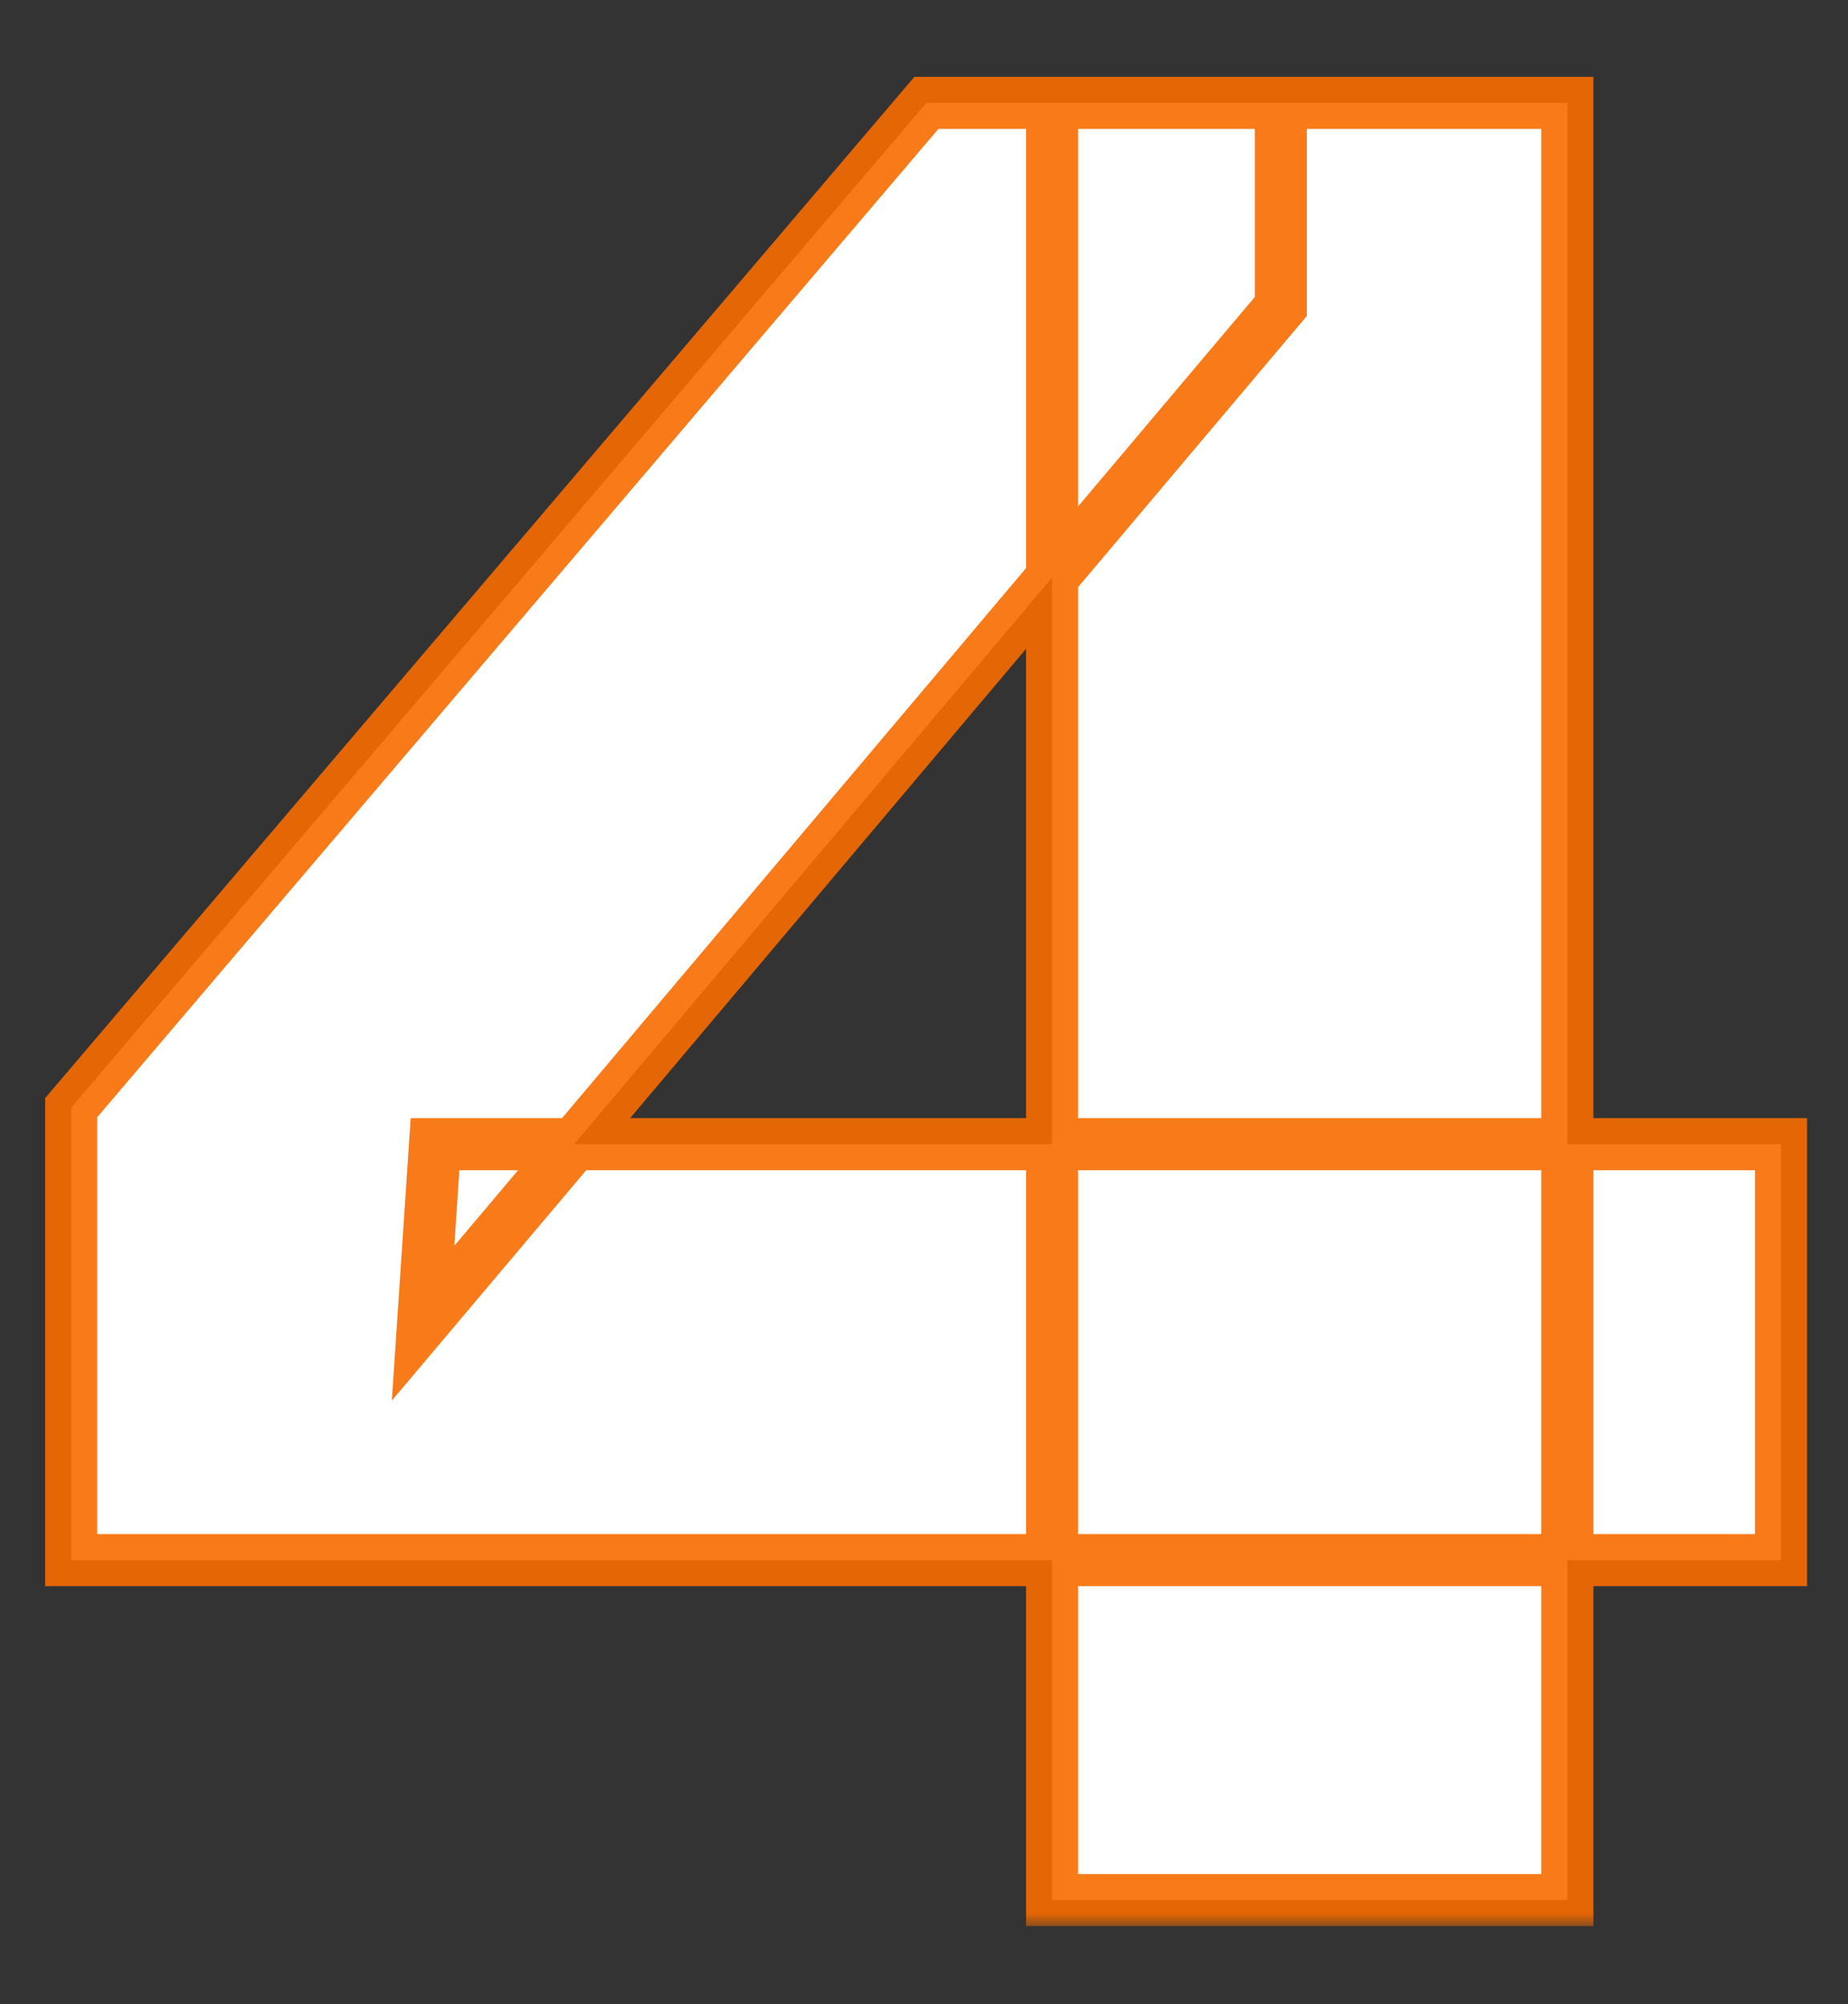
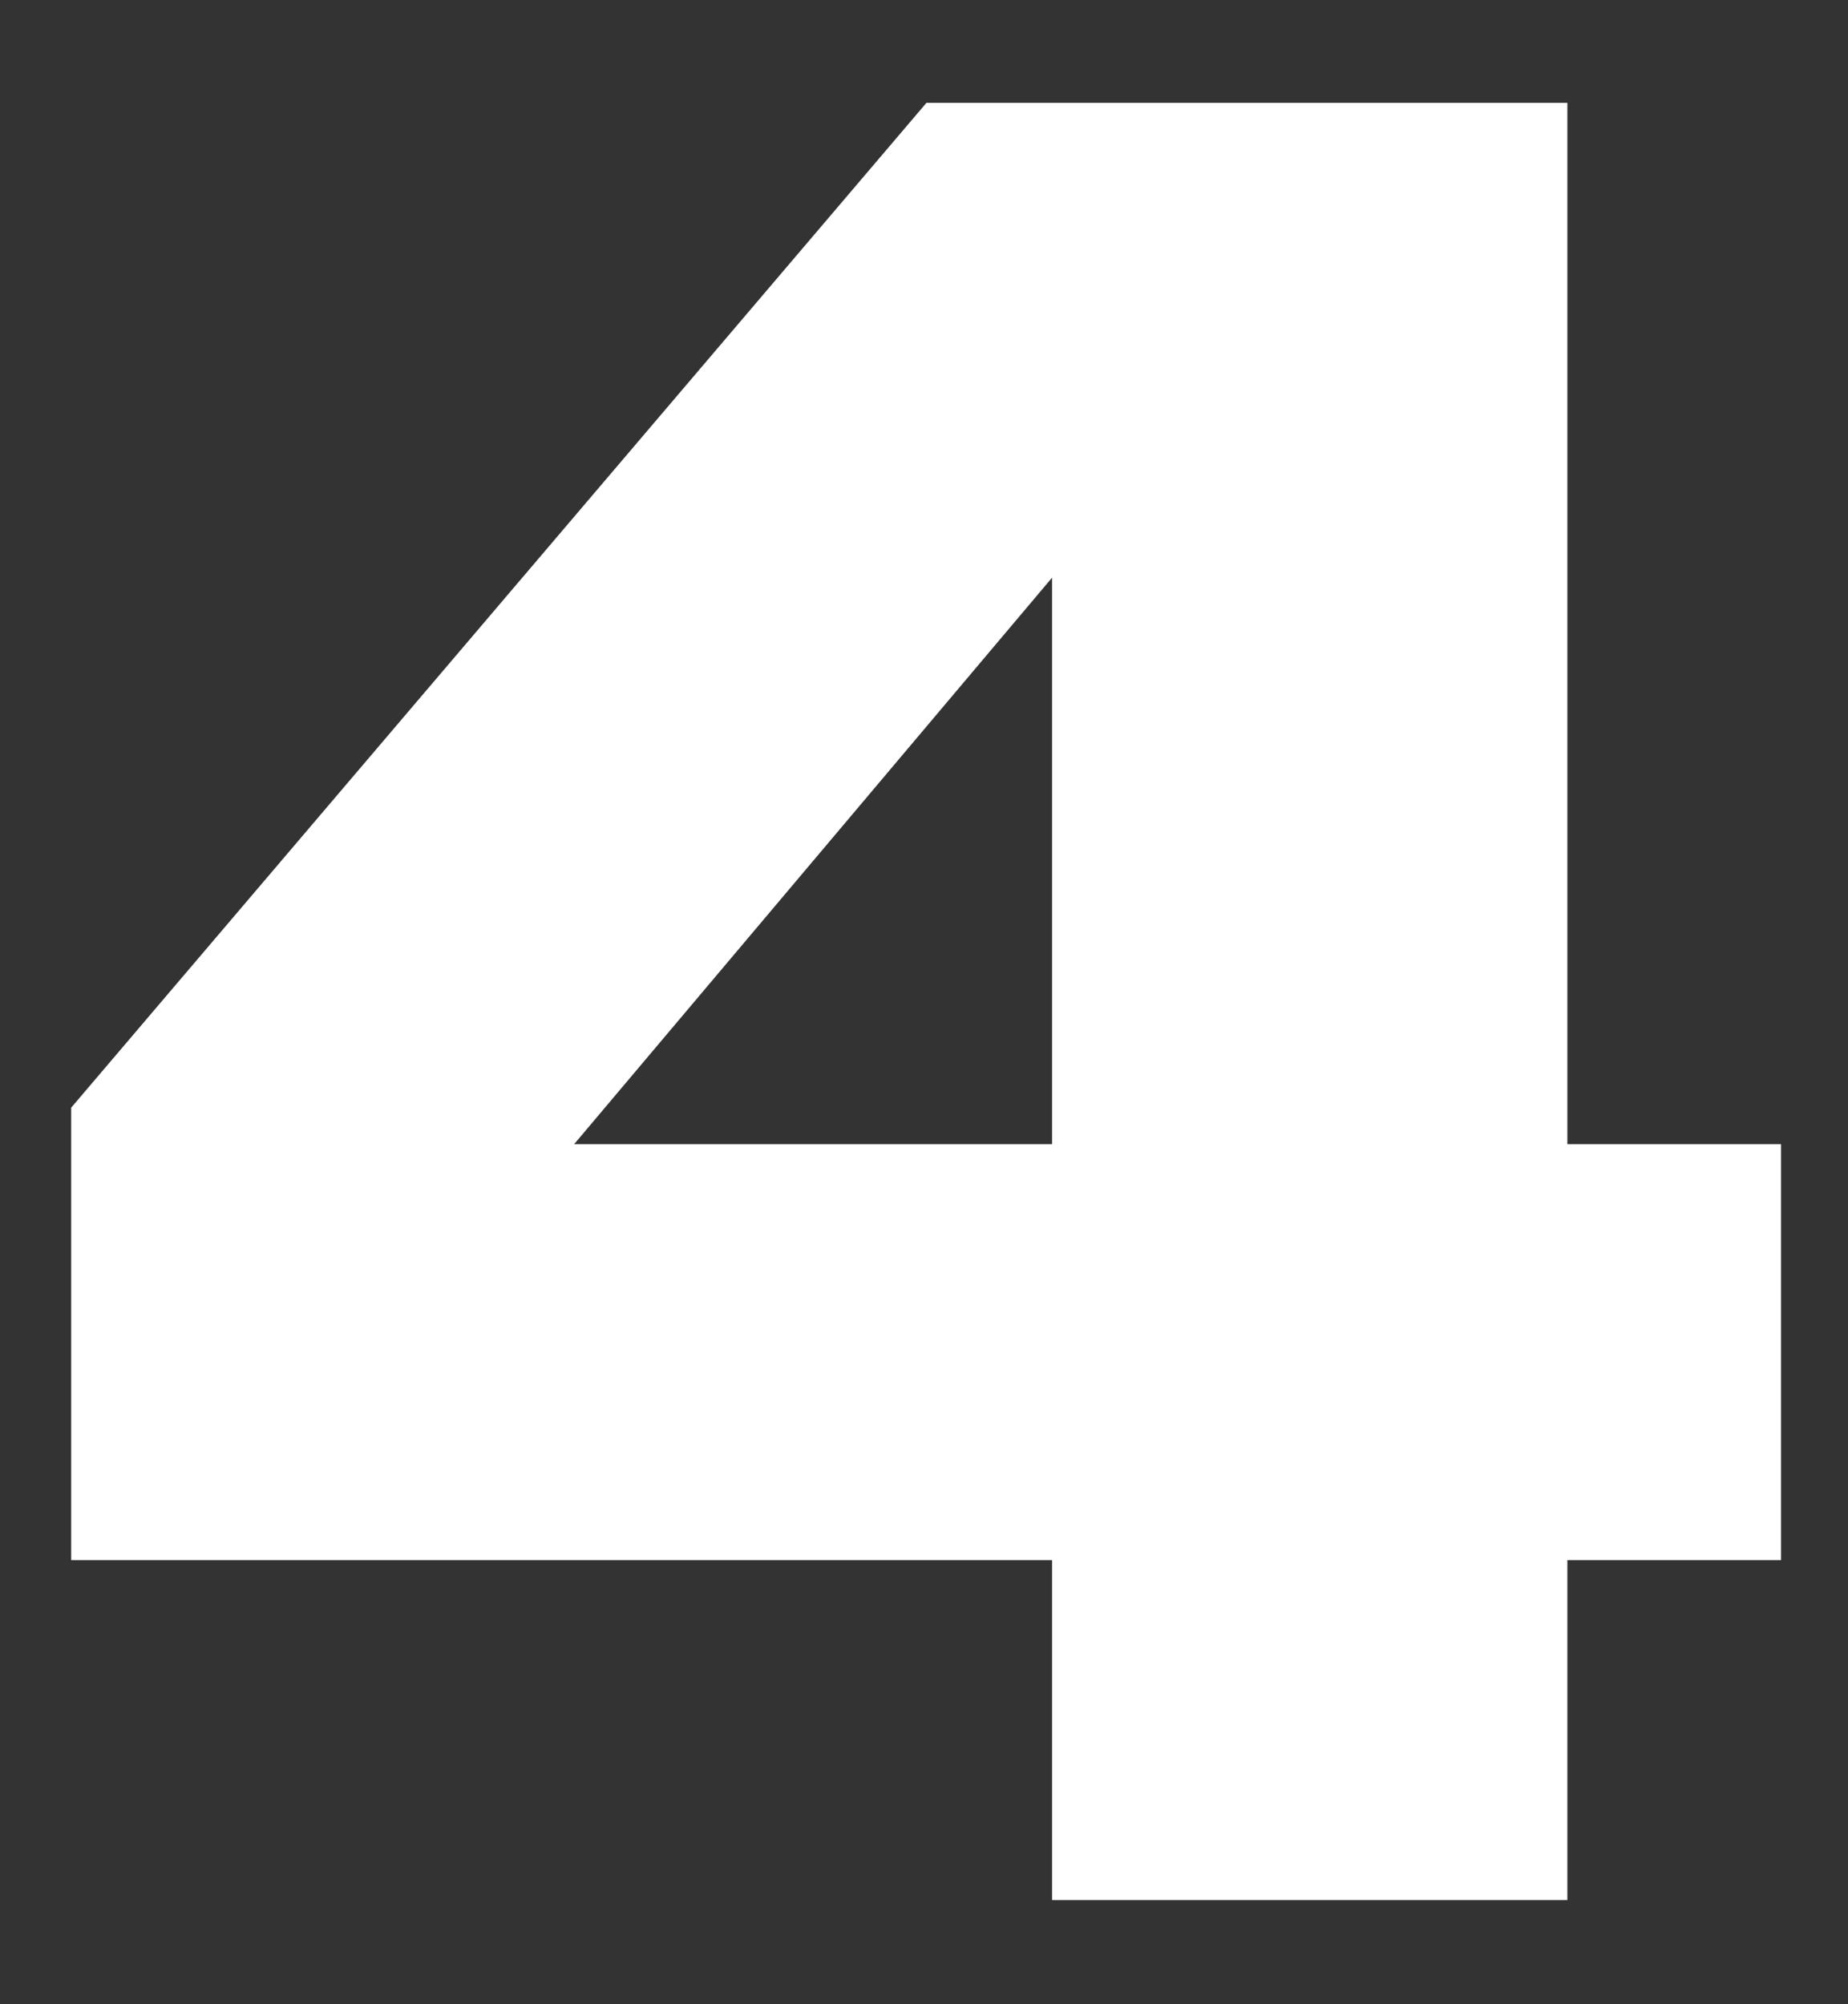
<svg xmlns="http://www.w3.org/2000/svg" width="71" height="77" viewBox="0 0 71 77" fill="none">
  <rect x="0" y="0" width="71" height="77" fill="#333333" stroke="none" />
  <mask id="path-1-outside-1_407_11" maskUnits="userSpaceOnUse" x="1.176" y="2" width="69" height="72" fill="black">
-     <rect fill="white" x="1.176" y="2" width="69" height="72" />
    <path d="M60.218 73H40.421V3.952H60.218V73ZM68.427 59.939H2.735V42.556L35.593 3.952H49.209V11.775L16.255 50.837L16.713 43.957H68.427V59.939Z" />
  </mask>
  <path d="M60.218 73H40.421V3.952H60.218V73ZM68.427 59.939H2.735V42.556L35.593 3.952H49.209V11.775L16.255 50.837L16.713 43.957H68.427V59.939Z" fill="white" />
-   <path d="M60.218 73V74H61.218V73H60.218ZM40.421 73H39.421V74H40.421V73ZM40.421 3.952V2.952H39.421V3.952H40.421ZM60.218 3.952H61.218V2.952H60.218V3.952ZM68.427 59.939V60.939H69.427V59.939H68.427ZM2.735 59.939H1.735V60.939H2.735V59.939ZM2.735 42.556L1.973 41.908L1.735 42.188V42.556H2.735ZM35.593 3.952V2.952H35.131L34.831 3.304L35.593 3.952ZM49.209 3.952H50.209V2.952H49.209V3.952ZM49.209 11.775L49.974 12.419L50.209 12.14V11.775H49.209ZM16.255 50.837L15.257 50.771L15.054 53.811L17.019 51.482L16.255 50.837ZM16.713 43.957V42.957H15.778L15.716 43.89L16.713 43.957ZM68.427 43.957H69.427V42.957H68.427V43.957ZM60.218 72H40.421V74H60.218V72ZM41.421 73V3.952H39.421V73H41.421ZM40.421 4.952H60.218V2.952H40.421V4.952ZM59.218 3.952V73H61.218V3.952H59.218ZM68.427 58.939H2.735V60.939H68.427V58.939ZM3.735 59.939V42.556H1.735V59.939H3.735ZM3.496 43.205L36.354 4.601L34.831 3.304L1.973 41.908L3.496 43.205ZM35.593 4.952H49.209V2.952H35.593V4.952ZM48.209 3.952V11.775H50.209V3.952H48.209ZM48.445 11.13L15.49 50.192L17.019 51.482L49.974 12.419L48.445 11.13ZM17.253 50.904L17.711 44.023L15.716 43.89L15.257 50.771L17.253 50.904ZM16.713 44.957H68.427V42.957H16.713V44.957ZM67.427 43.957V59.939H69.427V43.957H67.427Z" fill="#F76C00" fill-opacity="0.9" mask="url(#path-1-outside-1_407_11)" />
</svg>